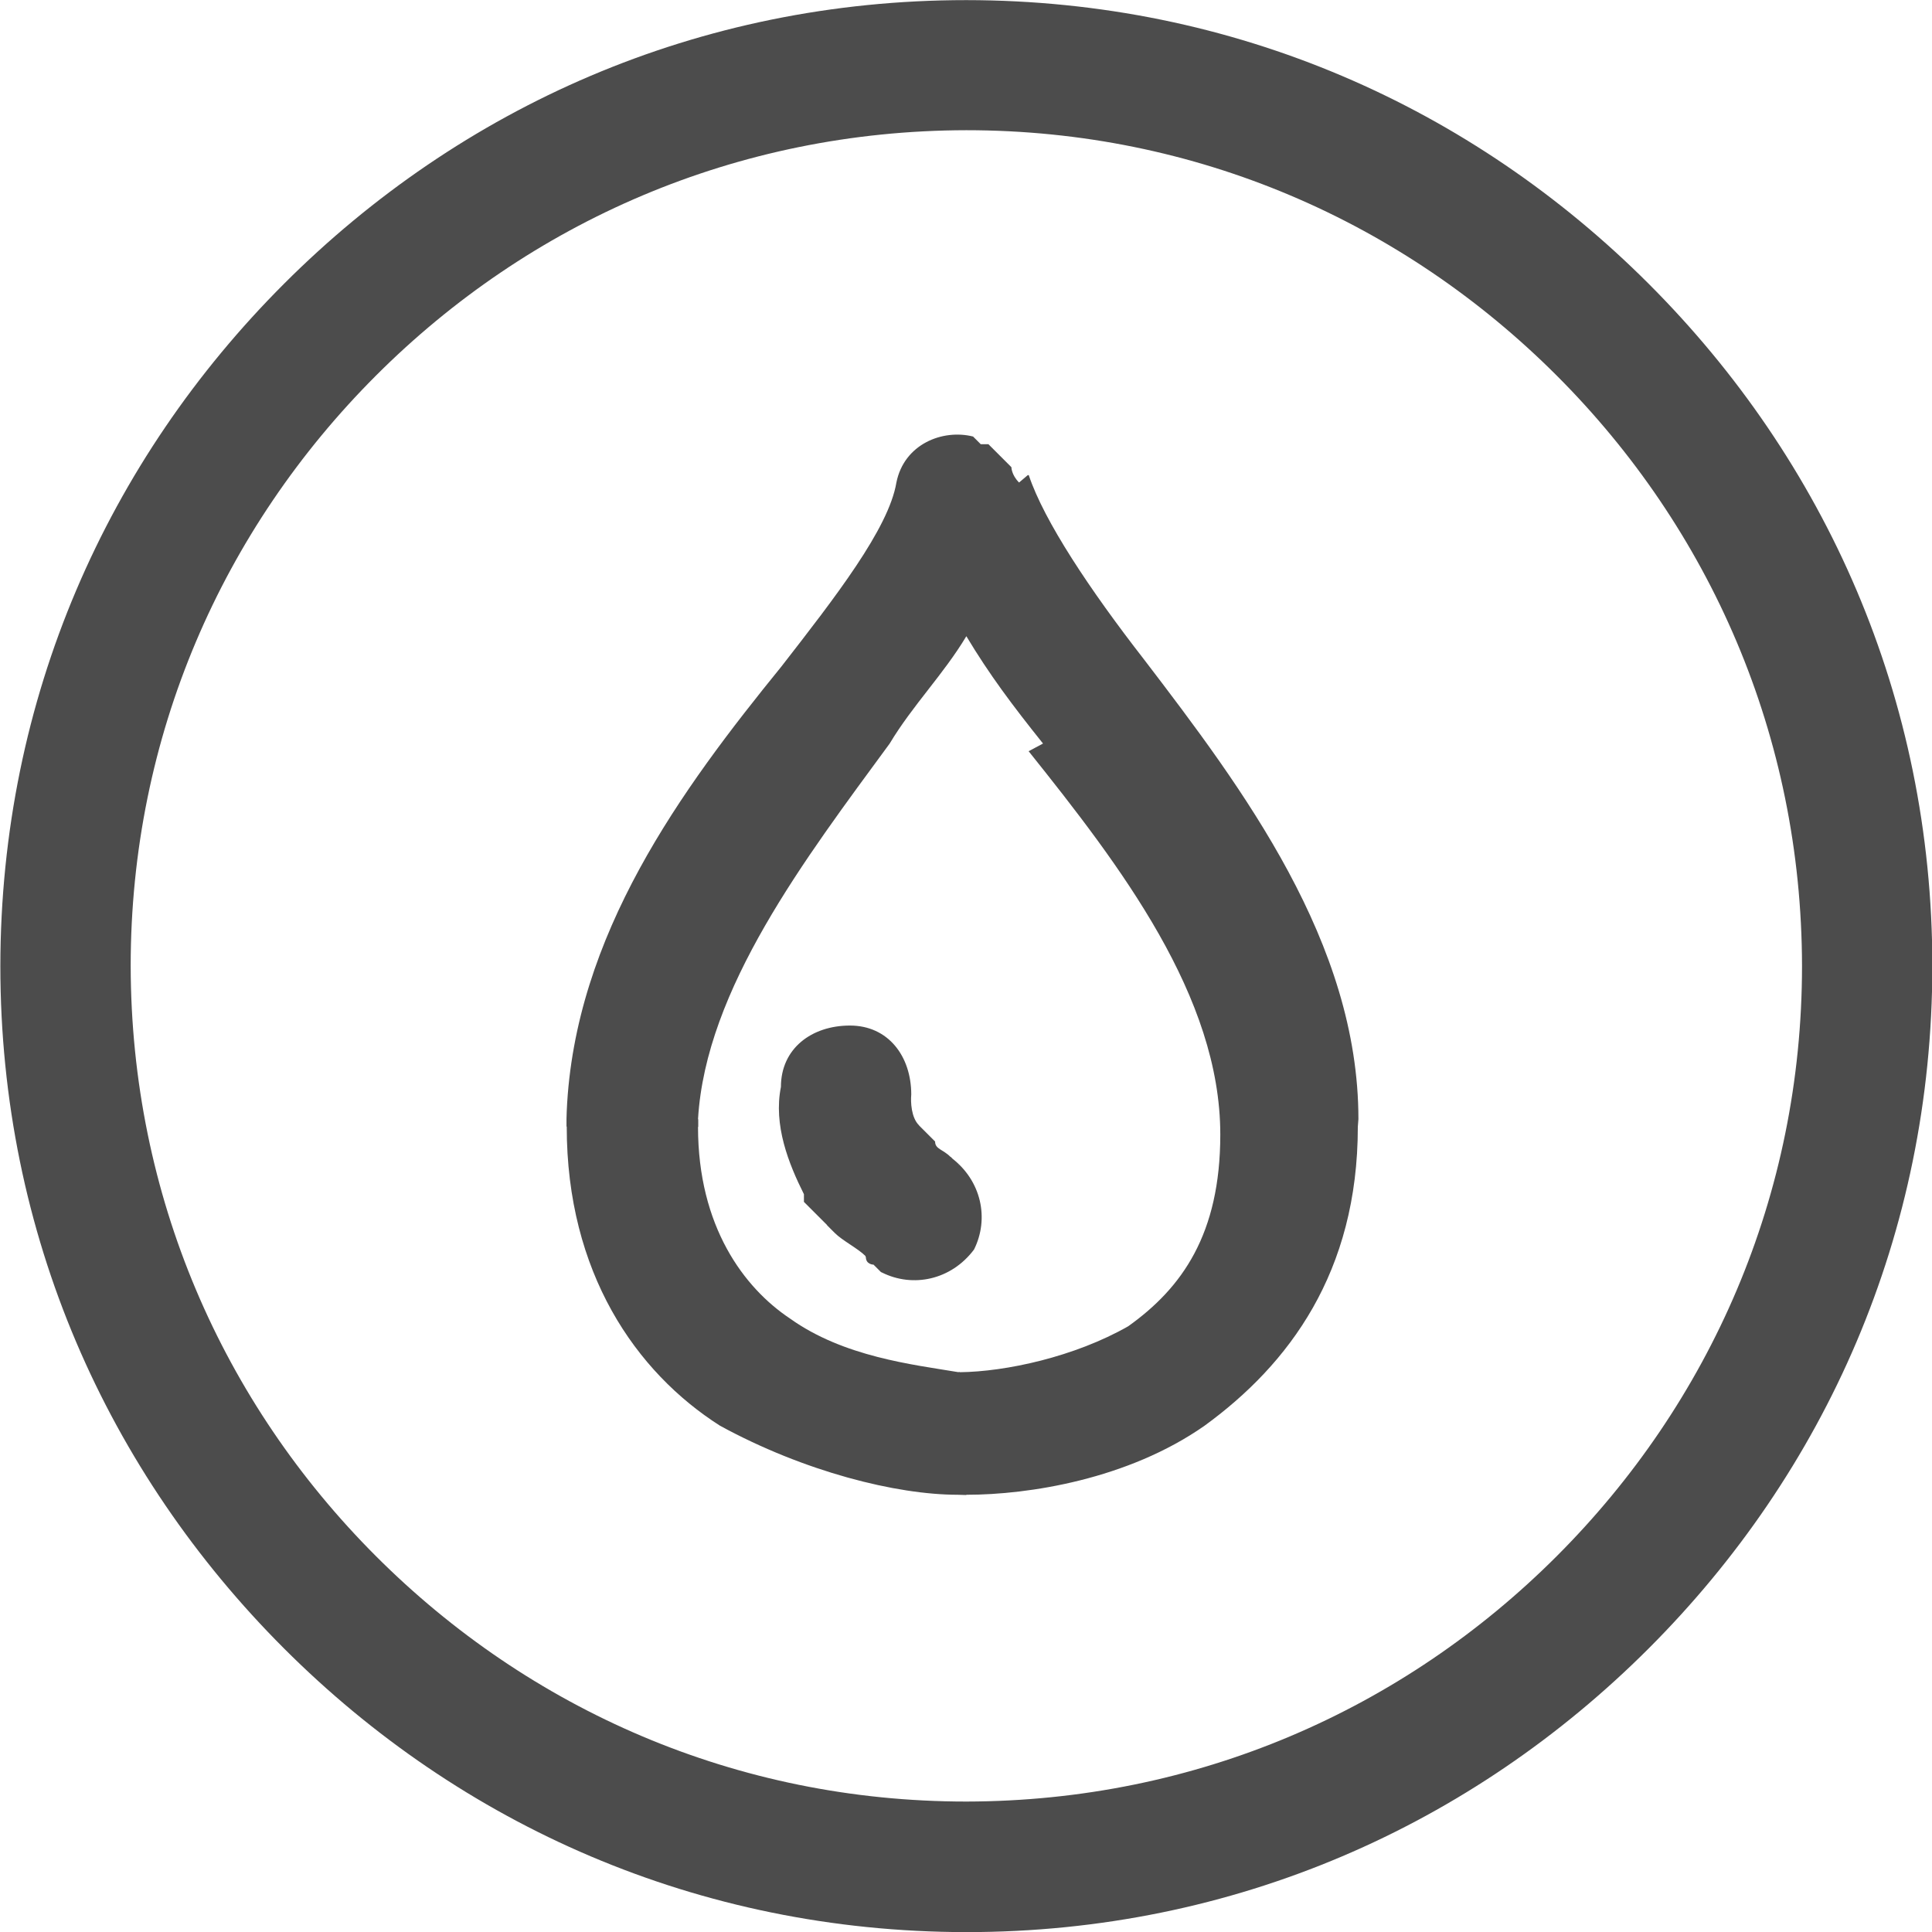
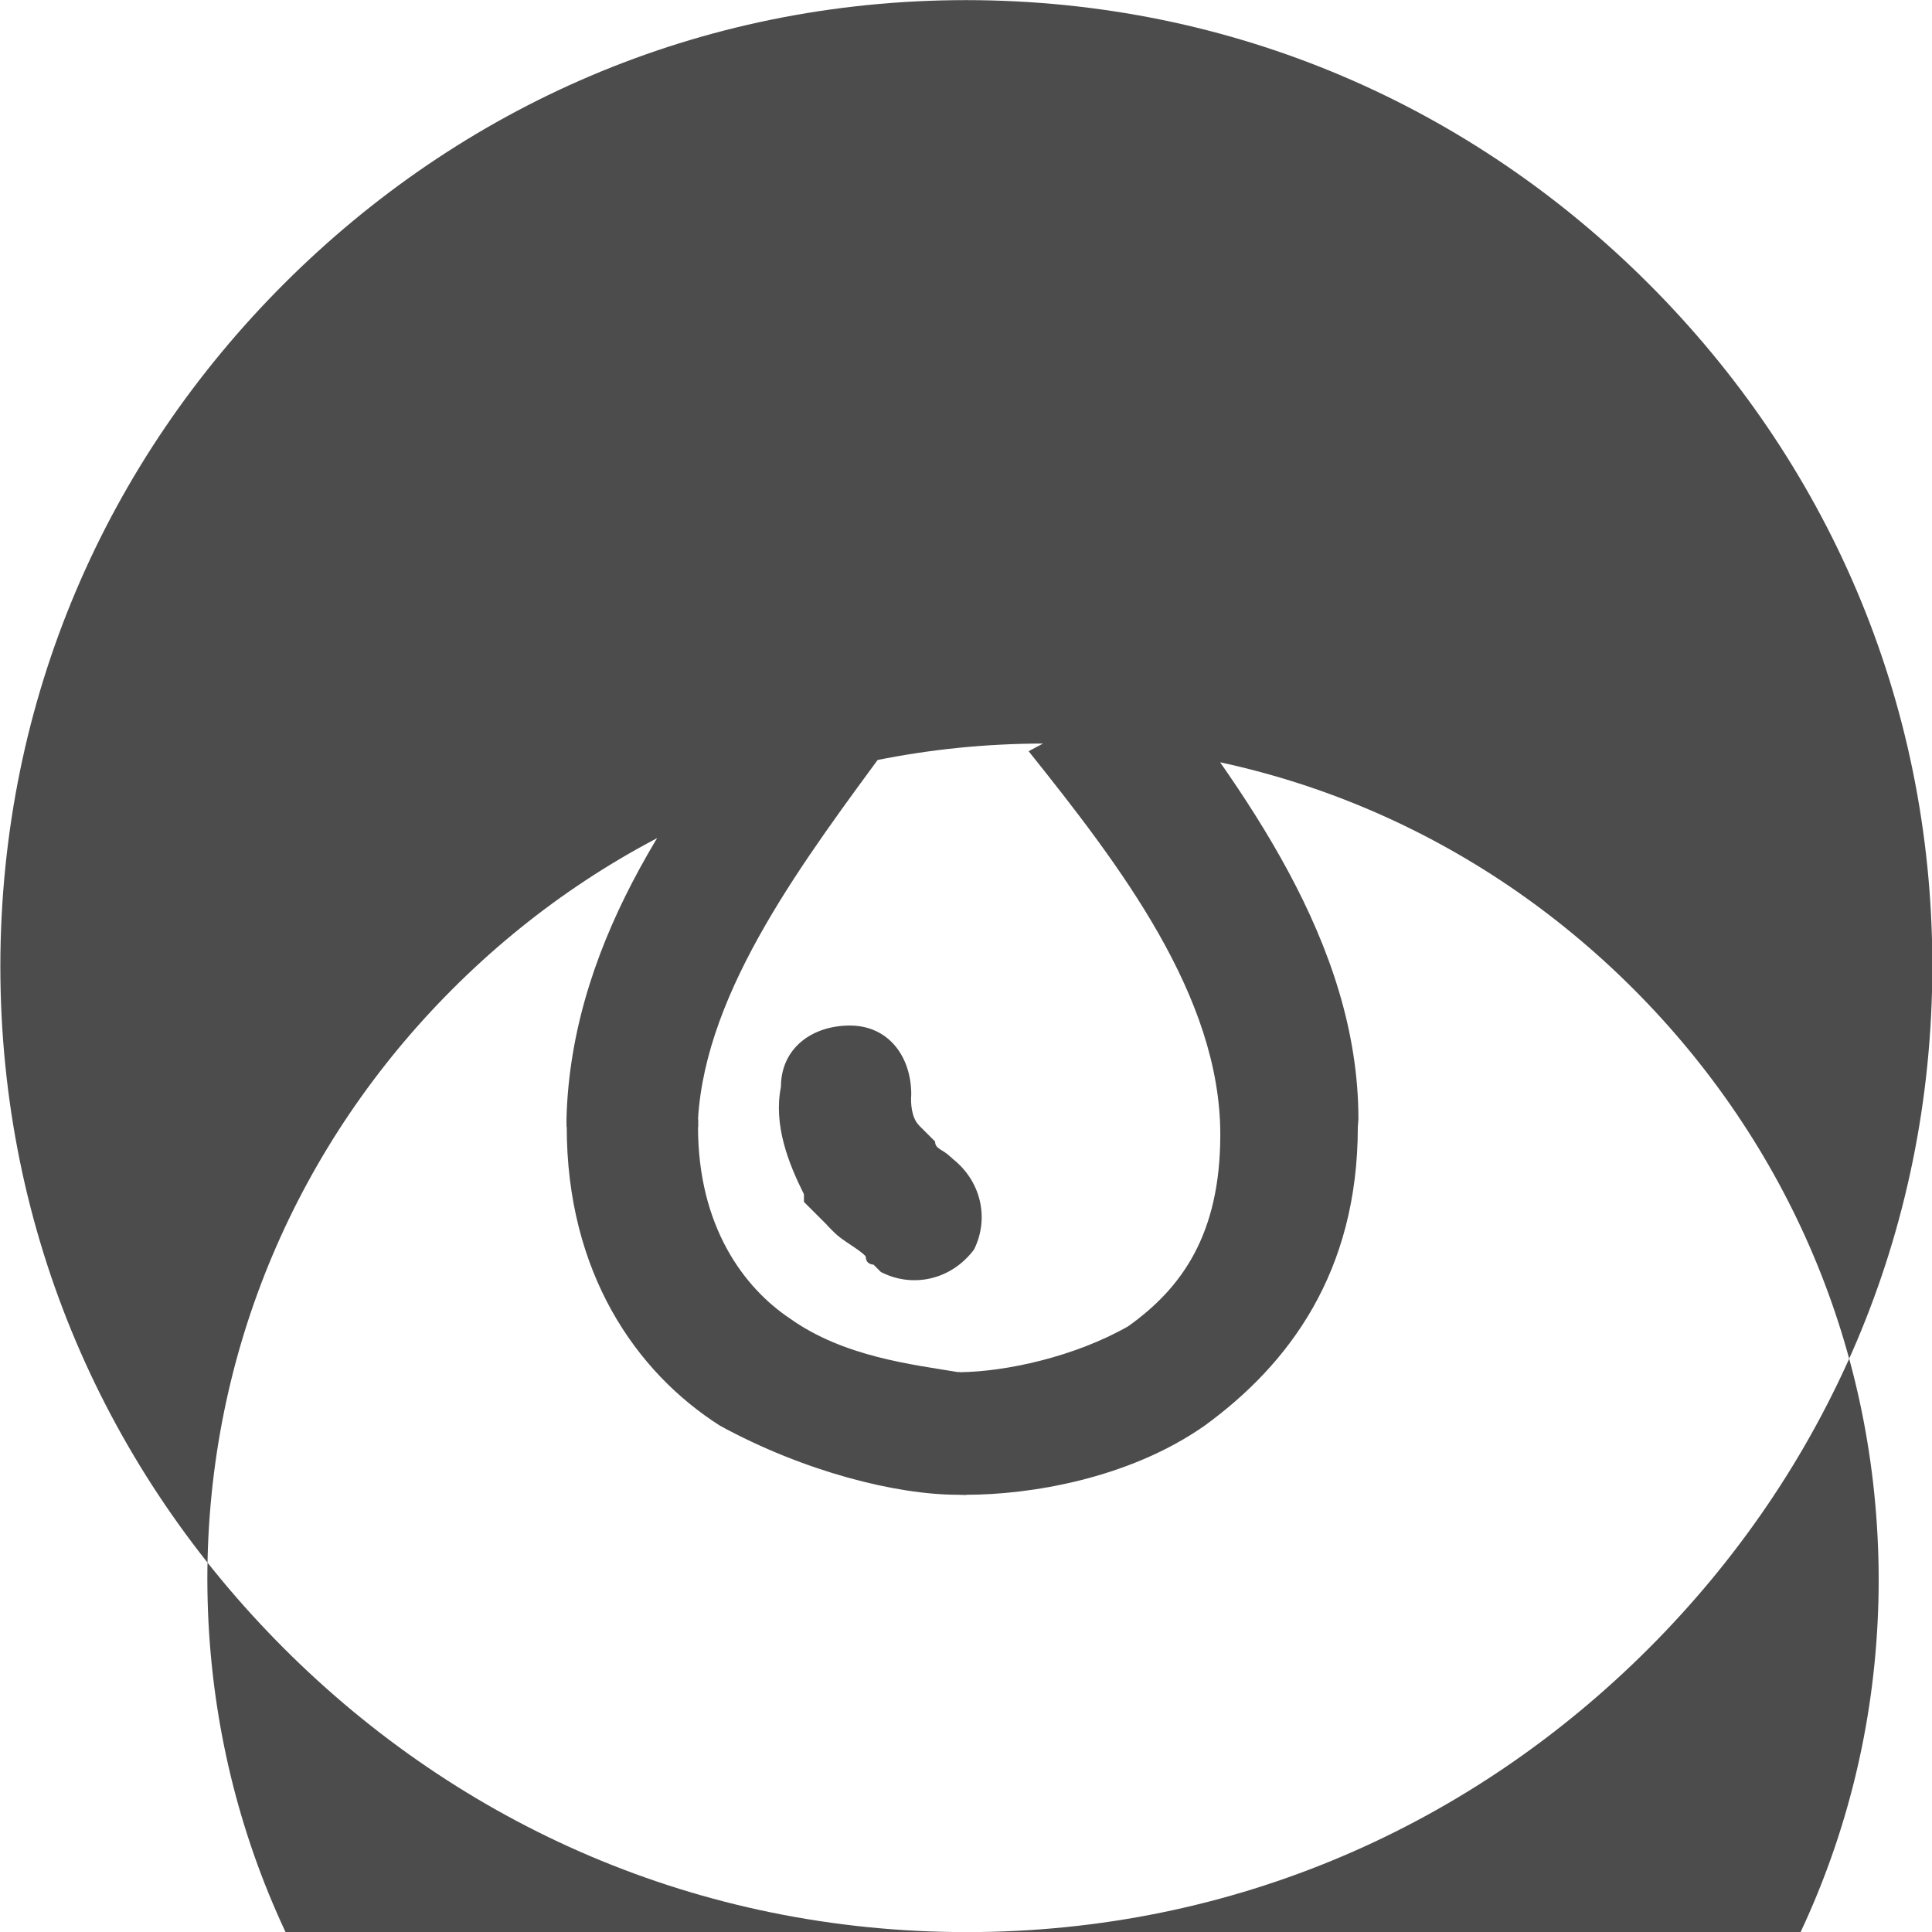
<svg xmlns="http://www.w3.org/2000/svg" xml:space="preserve" width="18px" height="18px" style="shape-rendering:geometricPrecision; text-rendering:geometricPrecision; image-rendering:optimizeQuality; fill-rule:evenodd; clip-rule:evenodd" viewBox="0 0 0.252 0.252">
  <defs>
    <style type="text/css">
   
    .fil0 {fill:#4C4C4C;fill-rule:nonzero}
   
  </style>
  </defs>
  <g id="Слой_x0020_1">
-     <path class="fil0" d="M0.134 0.062l4.63289e-005 -1.5443e-005m-0.013 0.086l3.08859e-005 3.08859e-005m-6.17718e-005 -6.17718e-005l3.08859e-005 3.08859e-005m0.005 -0.148l0 0 0 3.08859e-005c0.035,3.08859e-005 0.066,0.014 0.089,0.037 0.023,0.023 0.037,0.054 0.037,0.089l3.08859e-005 0 0 0 0 0 -3.08859e-005 0c-3.08859e-005,0.035 -0.014,0.066 -0.037,0.089 -0.023,0.023 -0.054,0.037 -0.089,0.037l0 3.08859e-005 -0 0 -0 0 0 -3.08859e-005c-0.035,-3.08859e-005 -0.066,-0.014 -0.089,-0.037 -0.023,-0.023 -0.037,-0.054 -0.037,-0.089l-3.08859e-005 0 0 -0 0 -0 3.08859e-005 0c3.08859e-005,-0.035 0.014,-0.066 0.037,-0.089 0.023,-0.023 0.054,-0.037 0.089,-0.037l0 -3.08859e-005 0 0zm-0.002 0.151c0.004,0.003 0.005,0.008 0.003,0.012 -0.003,0.004 -0.008,0.005 -0.012,0.003l-0 -0 -9.26577e-005 -4.63289e-005 -1.5443e-005 1.5443e-005 -0.001 -0.001c-0,-0 -0.001,-0 -0.001,-0.001l-0 -0 -4.63289e-005 -3.08859e-005 -0 -0 -0 -0 -0 -9.26577e-005c-0.001,-0.001 -0.003,-0.002 -0.004,-0.003 -0,-0 -0.001,-0.001 -0.001,-0.001l-3.08859e-005 -6.17718e-005 -0 -0 -0.001 -0.001 -0.001 -0.001c-0,-0 -0.001,-0.001 -0.001,-0.001l-0 -0.001 -0 -0c-0.002,-0.004 -0.004,-0.009 -0.003,-0.014 0,-0.005 0.004,-0.008 0.009,-0.008 0.005,0 0.008,0.004 0.008,0.009 -9.26577e-005,0.001 0,0.003 0.001,0.004l4.63289e-005 6.17718e-005 0.001 0.001 0.001 0.001 6.17718e-005 6.17718e-005c0,0.001 0.001,0.001 0.002,0.002l0 0 4.63289e-005 1.5443e-005 0.001 0.001 -1.5443e-005 3.08859e-005 7.72148e-005 4.63289e-005zm0.01 -0.089l4.63289e-005 -1.5443e-005 6.17718e-005 0 3.08859e-005 0c0.002,0.006 0.008,0.015 0.015,0.024 0.013,0.017 0.028,0.037 0.028,0.06l0 0 -7.72148e-005 0.001c-0,0.019 -0.009,0.031 -0.02,0.039 -0.01,0.007 -0.023,0.009 -0.031,0.009l-6.17718e-005 0 0 3.08859e-005 -0 0 -6.17718e-005 0 -6.17718e-005 0 -0 0 -0.001 -3.08859e-005c-0.008,-0 -0.02,-0.003 -0.031,-0.009 -0.011,-0.007 -0.02,-0.02 -0.02,-0.039l0 -3.08859e-005 -3.08859e-005 0 0 -0 0 -0.001 3.08859e-005 -0.001c0.001,-0.023 0.015,-0.042 0.028,-0.058 0.007,-0.009 0.014,-0.018 0.015,-0.024 0.001,-0.005 0.006,-0.007 0.01,-0.006l0.001 0.001 0.001 0c0.001,0.001 0.002,0.002 0.003,0.003 0,0 0,0.001 0.001,0.002zm0.002 0.035c-0.004,-0.005 -0.007,-0.009 -0.01,-0.014 -0.003,0.005 -0.007,0.009 -0.01,0.014 -0.011,0.015 -0.024,0.032 -0.025,0.049l0 0 3.08859e-005 0 0 0.001 0 0 -3.08859e-005 0c0,0.013 0.006,0.021 0.012,0.025 0.007,0.005 0.016,0.006 0.022,0.007l0 0 0 -3.08859e-005 0 0 6.17718e-005 0 6.17718e-005 0 0 0 0 3.08859e-005c0.006,-6.17718e-005 0.015,-0.002 0.022,-0.006 0.007,-0.005 0.012,-0.012 0.012,-0.025l0 -0 0 -0c0,-0.018 -0.013,-0.035 -0.025,-0.05zm-0.01 -0.08l0 3.08859e-005 -0 0 -0 0 0 -3.08859e-005c-0.03,4.63289e-005 -0.057,0.012 -0.077,0.032 -0.02,0.02 -0.032,0.047 -0.032,0.077l3.08859e-005 0 0 0 0 0 -3.08859e-005 0c4.63289e-005,0.03 0.012,0.057 0.032,0.077 0.02,0.02 0.047,0.032 0.077,0.032l0 -3.08859e-005 0 0 0 0 0 3.08859e-005c0.03,-4.63289e-005 0.057,-0.012 0.077,-0.032 0.02,-0.02 0.032,-0.047 0.032,-0.077l-3.08859e-005 0 0 -0 0 -0 3.08859e-005 0c-4.63289e-005,-0.03 -0.012,-0.057 -0.032,-0.077 -0.02,-0.02 -0.047,-0.032 -0.077,-0.032z" />
+     <path class="fil0" d="M0.134 0.062l4.63289e-005 -1.5443e-005m-0.013 0.086l3.08859e-005 3.08859e-005m-6.17718e-005 -6.17718e-005l3.08859e-005 3.08859e-005m0.005 -0.148l0 0 0 3.08859e-005c0.035,3.08859e-005 0.066,0.014 0.089,0.037 0.023,0.023 0.037,0.054 0.037,0.089l3.08859e-005 0 0 0 0 0 -3.08859e-005 0c-3.08859e-005,0.035 -0.014,0.066 -0.037,0.089 -0.023,0.023 -0.054,0.037 -0.089,0.037l0 3.08859e-005 -0 0 -0 0 0 -3.08859e-005c-0.035,-3.08859e-005 -0.066,-0.014 -0.089,-0.037 -0.023,-0.023 -0.037,-0.054 -0.037,-0.089l-3.08859e-005 0 0 -0 0 -0 3.08859e-005 0c3.08859e-005,-0.035 0.014,-0.066 0.037,-0.089 0.023,-0.023 0.054,-0.037 0.089,-0.037l0 -3.08859e-005 0 0zm-0.002 0.151c0.004,0.003 0.005,0.008 0.003,0.012 -0.003,0.004 -0.008,0.005 -0.012,0.003l-0 -0 -9.26577e-005 -4.63289e-005 -1.5443e-005 1.5443e-005 -0.001 -0.001c-0,-0 -0.001,-0 -0.001,-0.001l-0 -0 -4.63289e-005 -3.08859e-005 -0 -0 -0 -0 -0 -9.26577e-005c-0.001,-0.001 -0.003,-0.002 -0.004,-0.003 -0,-0 -0.001,-0.001 -0.001,-0.001l-3.08859e-005 -6.17718e-005 -0 -0 -0.001 -0.001 -0.001 -0.001c-0,-0 -0.001,-0.001 -0.001,-0.001l-0 -0.001 -0 -0c-0.002,-0.004 -0.004,-0.009 -0.003,-0.014 0,-0.005 0.004,-0.008 0.009,-0.008 0.005,0 0.008,0.004 0.008,0.009 -9.26577e-005,0.001 0,0.003 0.001,0.004l4.63289e-005 6.17718e-005 0.001 0.001 0.001 0.001 6.17718e-005 6.17718e-005c0,0.001 0.001,0.001 0.002,0.002l0 0 4.63289e-005 1.5443e-005 0.001 0.001 -1.5443e-005 3.08859e-005 7.72148e-005 4.63289e-005zm0.01 -0.089l4.63289e-005 -1.5443e-005 6.17718e-005 0 3.08859e-005 0c0.002,0.006 0.008,0.015 0.015,0.024 0.013,0.017 0.028,0.037 0.028,0.06l0 0 -7.72148e-005 0.001c-0,0.019 -0.009,0.031 -0.02,0.039 -0.01,0.007 -0.023,0.009 -0.031,0.009l-6.17718e-005 0 0 3.08859e-005 -0 0 -6.17718e-005 0 -6.17718e-005 0 -0 0 -0.001 -3.08859e-005c-0.008,-0 -0.02,-0.003 -0.031,-0.009 -0.011,-0.007 -0.02,-0.02 -0.02,-0.039l0 -3.08859e-005 -3.08859e-005 0 0 -0 0 -0.001 3.08859e-005 -0.001c0.001,-0.023 0.015,-0.042 0.028,-0.058 0.007,-0.009 0.014,-0.018 0.015,-0.024 0.001,-0.005 0.006,-0.007 0.01,-0.006l0.001 0.001 0.001 0c0.001,0.001 0.002,0.002 0.003,0.003 0,0 0,0.001 0.001,0.002zm0.002 0.035c-0.004,-0.005 -0.007,-0.009 -0.01,-0.014 -0.003,0.005 -0.007,0.009 -0.01,0.014 -0.011,0.015 -0.024,0.032 -0.025,0.049l0 0 3.08859e-005 0 0 0.001 0 0 -3.08859e-005 0c0,0.013 0.006,0.021 0.012,0.025 0.007,0.005 0.016,0.006 0.022,0.007l0 0 0 -3.08859e-005 0 0 6.17718e-005 0 6.17718e-005 0 0 0 0 3.08859e-005c0.006,-6.17718e-005 0.015,-0.002 0.022,-0.006 0.007,-0.005 0.012,-0.012 0.012,-0.025l0 -0 0 -0c0,-0.018 -0.013,-0.035 -0.025,-0.05zl0 3.08859e-005 -0 0 -0 0 0 -3.08859e-005c-0.03,4.63289e-005 -0.057,0.012 -0.077,0.032 -0.02,0.02 -0.032,0.047 -0.032,0.077l3.08859e-005 0 0 0 0 0 -3.08859e-005 0c4.63289e-005,0.03 0.012,0.057 0.032,0.077 0.02,0.02 0.047,0.032 0.077,0.032l0 -3.08859e-005 0 0 0 0 0 3.08859e-005c0.03,-4.63289e-005 0.057,-0.012 0.077,-0.032 0.02,-0.02 0.032,-0.047 0.032,-0.077l-3.08859e-005 0 0 -0 0 -0 3.08859e-005 0c-4.63289e-005,-0.03 -0.012,-0.057 -0.032,-0.077 -0.02,-0.02 -0.047,-0.032 -0.077,-0.032z" />
  </g>
</svg>